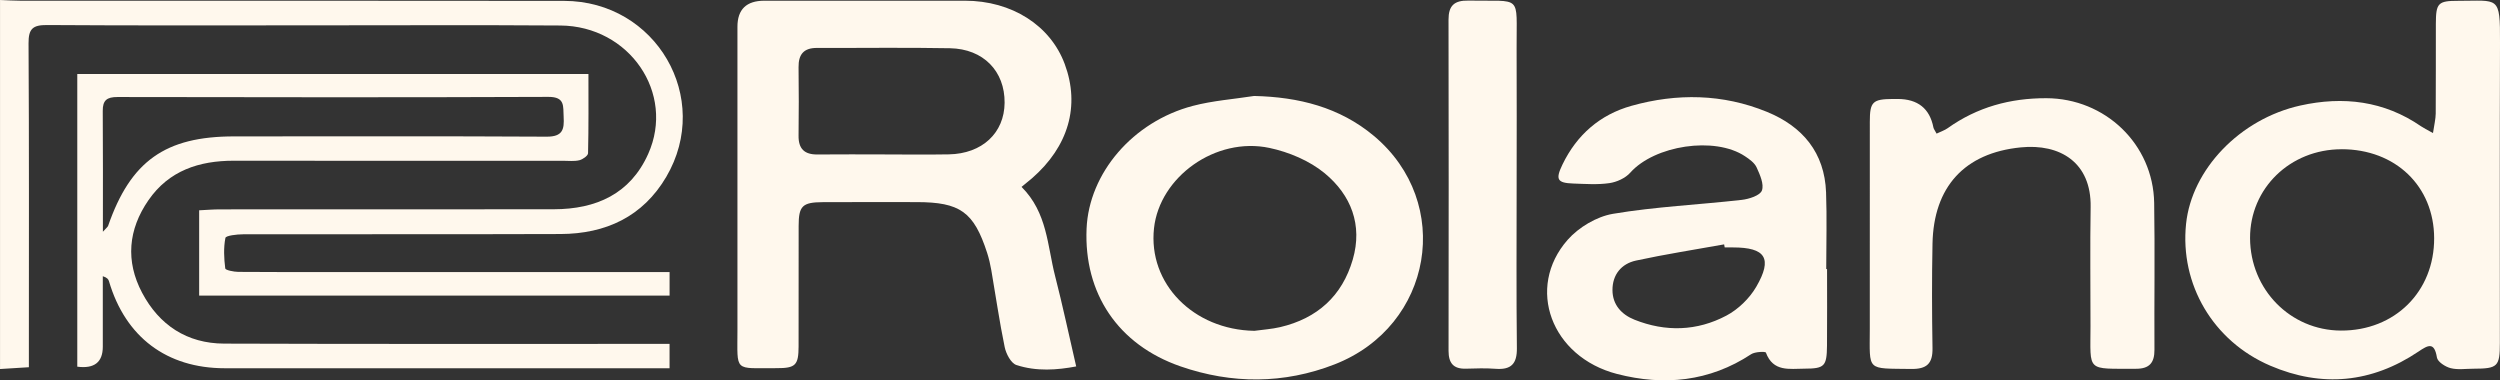
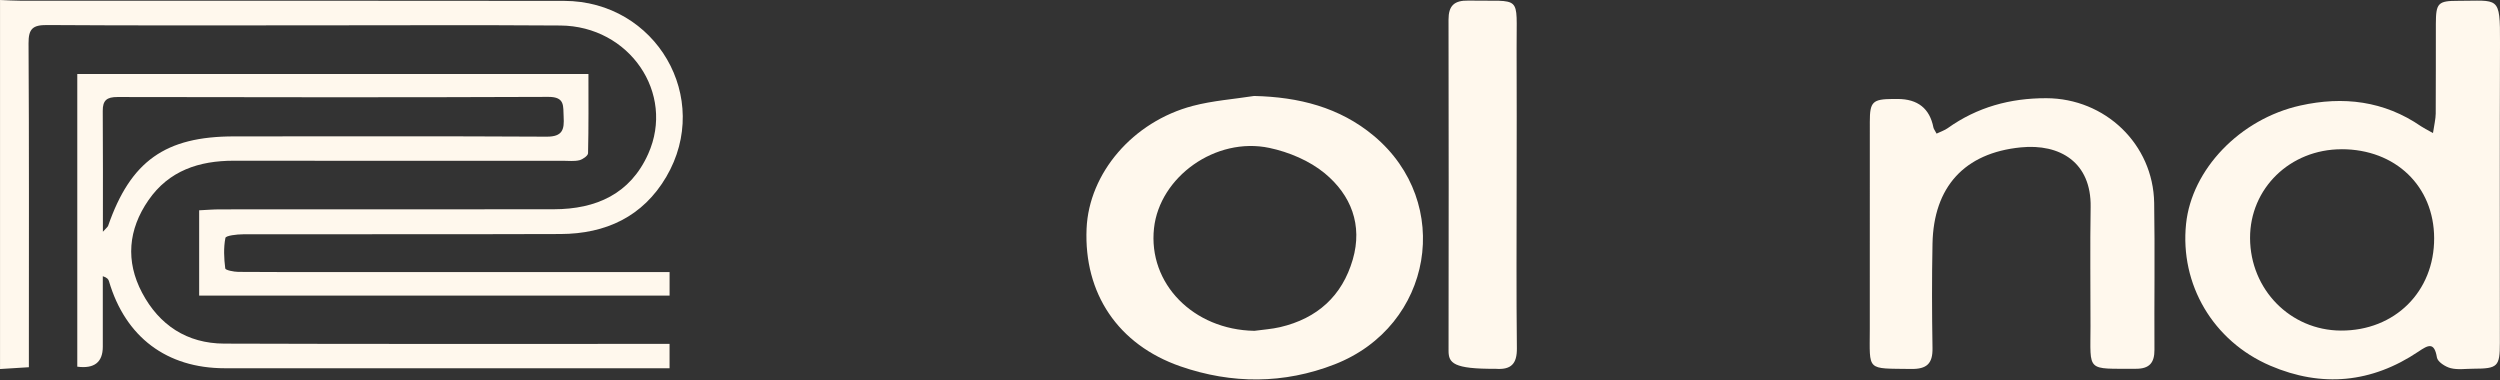
<svg xmlns="http://www.w3.org/2000/svg" width="986" height="150" viewBox="0 0 986 150" fill="none">
  <rect x="0" y="0" width="986" height="150" fill="#333333" stroke="none" />
  <g clip-path="url(#clip0_4601_63)">
    <path d="M0 0C2.804 0.098 5.607 0.293 8.411 0.293C79.765 0.315 151.119 0.228 222.484 0.347C258.78 0.412 281.014 38.678 262.79 69.726C253.575 85.429 238.936 92.233 221.071 92.299C179.341 92.45 137.611 92.32 95.87 92.407C93.436 92.407 89.089 92.917 88.904 93.829C88.133 97.725 88.339 101.881 88.839 105.875C88.926 106.548 92.175 107.21 93.958 107.231C107.15 107.351 120.332 107.296 133.525 107.296H264.083V116.575H78.548V82.944C81.341 82.814 84.058 82.575 86.774 82.575C130.667 82.553 174.559 82.607 218.463 82.531C235.1 82.499 248.587 76.508 255.661 60.675C266.365 36.735 248.228 10.255 220.984 10.06C187.904 9.821 154.814 10.006 121.734 9.995C87.35 9.995 52.967 10.114 18.594 9.876C12.943 9.832 11.226 11.319 11.258 17.06C11.498 56.974 11.389 96.889 11.389 136.804V144.834C7.205 145.095 3.608 145.312 0.011 145.54V0H0Z" fill="#FFF8ED" />
-     <path d="M402.9 73.719C413.105 83.899 413.061 96.921 416.115 108.794C419.082 120.352 421.559 132.039 424.45 144.52C417.038 145.93 408.801 146.581 400.857 143.955C398.727 143.25 396.793 139.538 396.25 136.901C394.174 126.863 392.729 116.694 390.979 106.591C390.577 104.279 390.044 101.968 389.327 99.732C384.078 83.552 378.699 79.721 361.464 79.71C349.14 79.71 336.828 79.666 324.505 79.731C316.452 79.775 314.996 81.218 314.985 89.054C314.952 104.92 315.007 120.796 314.963 136.663C314.941 144.042 313.746 145.225 306.291 145.203C289.251 145.149 290.86 147.016 290.849 130.227C290.827 90.334 290.838 50.441 290.849 10.548C290.849 3.701 294.392 0.282 301.477 0.282C327.841 0.282 354.205 0.26 380.579 0.282C399.032 0.282 414.289 10.017 419.94 25.286C426.036 41.738 421.429 57.777 406.986 70.344C405.856 71.321 404.683 72.243 402.911 73.698V73.719H402.9ZM348.956 60.914C357.378 60.914 365.811 61.033 374.233 60.881C387.349 60.642 396.108 52.46 396.217 40.555C396.337 28.107 387.871 19.274 374.689 19.024C357.193 18.698 339.697 18.959 322.201 18.905C316.952 18.883 314.887 21.498 314.952 26.512C315.061 35.519 315.072 44.516 314.952 53.523C314.887 58.667 317.256 60.979 322.385 60.925C331.242 60.838 340.099 60.903 348.956 60.903V60.914Z" fill="#FFF8ED" />
    <path d="M959.571 52.482C960.049 49.183 960.625 46.98 960.647 44.788C960.734 32.991 960.669 21.195 960.701 9.398C960.723 1.216 961.549 0.315 969.471 0.326C985.479 0.358 986.076 -1.975 986 16.789C985.848 56.258 985.957 95.728 985.946 135.198C985.946 144.607 985.109 145.399 975.524 145.421C972.503 145.421 969.33 145.92 966.494 145.193C964.407 144.65 961.397 142.697 961.125 141.004C960.093 134.677 957.604 136.131 953.844 138.66C935.424 151.053 915.722 152.941 895.401 144.227C872.753 134.514 859.735 112.083 862.18 88.338C864.386 66.85 883.403 46.915 907.257 41.619C924.166 37.864 940.282 39.763 954.887 49.823C955.92 50.529 957.061 51.071 959.593 52.493H959.571V52.482ZM923.525 58.863C903.214 58.863 887.348 74.295 887.424 93.938C887.511 114.199 903.312 130.282 923.231 130.379C944.488 130.488 960.104 115.023 960.028 93.916C959.962 73.427 944.77 58.841 923.514 58.852H923.525V58.863Z" fill="#FFF8ED" />
    <path d="M264.072 135.621V145.236H88.687C65.768 145.236 49.456 132.962 42.969 110.888C42.752 110.15 42.273 109.499 40.545 108.935C40.545 118.214 40.545 127.492 40.545 136.76C40.535 142.881 37.177 145.496 30.482 144.617V29.192H232.079C232.079 39.589 232.177 50.018 231.927 60.436C231.905 61.424 229.83 62.878 228.482 63.203C226.428 63.692 224.19 63.41 222.027 63.41C178.776 63.41 135.524 63.464 92.273 63.388C78.504 63.366 66.605 67.305 58.552 78.961C50.565 90.508 49.446 102.988 56.042 115.457C62.791 128.208 73.723 135.469 88.404 135.523C144.196 135.718 199.999 135.621 255.791 135.631H264.094H264.072V135.621ZM40.578 91.398C41.882 89.933 42.469 89.553 42.654 89.032C51.521 63.518 65.203 53.794 92.328 53.794C133.427 53.794 174.516 53.664 215.605 53.903C221.995 53.935 222.581 50.973 222.299 46.024C222.06 41.9 222.94 38.189 216.3 38.211C159.639 38.438 102.966 38.373 46.305 38.265C42.132 38.265 40.491 39.567 40.524 43.745C40.643 59.188 40.578 74.62 40.578 91.398Z" fill="#FFF8ED" />
-     <path d="M720.591 106.102C720.591 116.195 720.656 126.277 720.569 136.369C720.493 144.465 719.57 145.377 711.745 145.398C705.812 145.42 699.324 146.788 696.466 139.05C696.292 138.583 692.162 138.703 690.652 139.701C674.221 150.542 656.214 152.246 637.805 147.504C611.745 140.775 601.682 113.46 618.277 94.588C622.613 89.661 629.72 85.418 636.142 84.333C652.91 81.511 670.015 80.751 686.946 78.831C689.826 78.505 694.151 77.116 694.89 75.152C695.814 72.667 694.119 68.912 692.815 66.036C692 64.234 689.989 62.791 688.218 61.619C676.264 53.664 652.563 57.332 642.967 68.109C641.054 70.257 637.675 71.798 634.773 72.222C630.111 72.905 625.275 72.547 620.526 72.384C614.115 72.167 613.397 70.767 616.255 64.853C621.906 53.165 631.056 45.2 643.488 41.727C661.408 36.713 679.437 36.995 696.824 44.093C710.952 49.855 719.624 60.197 720.2 75.868C720.569 85.939 720.265 96.031 720.265 106.113H720.602H720.591V106.102ZM680.219 97.583C680.143 97.182 680.078 96.78 680.002 96.379C668.407 98.473 656.736 100.275 645.227 102.771C639.435 104.03 635.936 108.349 635.958 114.415C635.979 120.167 639.489 124.03 644.64 126.092C656.909 130.987 669.309 130.607 680.871 124.486C685.555 122.012 690 117.693 692.652 113.135C699.204 101.87 696.346 97.583 683.447 97.583H680.209H680.219Z" fill="#FFF8ED" />
    <path d="M494.619 37.852C512.202 38.254 528.329 42.291 541.837 53.578C573.395 79.948 565.147 128.556 526.427 143.684C506.421 151.497 485.795 151.508 465.56 144.487C440.881 135.914 427.449 115.663 428.547 90.16C429.492 68.304 446.771 47.978 470.461 41.759C478.308 39.697 486.556 39.111 494.619 37.852ZM494.673 130.487C498.075 130.01 501.542 129.804 504.878 129.022C519.538 125.593 529.351 116.738 533.534 102.348C537.49 88.728 532.85 76.921 522.493 68.358C516.516 63.41 508.377 59.98 500.672 58.342C479.438 53.849 457.356 69.769 455.139 90.019C452.759 111.854 470.646 130.043 494.673 130.477V130.487Z" fill="#FFF8ED" />
    <path d="M763.81 52.688C765.571 51.841 767.005 51.386 768.168 50.55C779.807 42.248 792.836 38.688 807.083 38.732C830.274 38.797 849.226 56.866 849.606 80.014C849.921 99.32 849.606 118.637 849.715 137.943C849.748 143.033 847.759 145.453 842.467 145.442C822.623 145.377 824.481 146.907 824.492 128.665C824.503 113.005 824.286 97.334 824.547 81.674C824.851 64.05 812.473 56.595 797.009 58.125C774.699 60.339 762.615 73.785 762.18 96.108C761.908 109.836 761.952 123.575 762.18 137.303C762.289 143.413 759.92 145.605 753.736 145.518C735.903 145.247 737.435 146.636 737.446 129.696C737.457 102.445 737.446 75.195 737.457 47.956C737.457 40.164 738.576 39.101 746.455 39.036H748.4C756.366 39.036 761.082 42.78 762.539 50.279C762.658 50.865 763.093 51.386 763.788 52.699H763.81V52.688Z" fill="#FFF8ED" />
-     <path d="M598.162 72.981C598.162 94.425 598.009 115.869 598.259 137.313C598.335 143.532 595.956 145.919 589.848 145.453C585.979 145.159 582.067 145.29 578.188 145.409C573.189 145.561 571.309 143.174 571.309 138.355C571.374 94.827 571.385 51.287 571.298 7.759C571.287 2.235 573.569 0.13 579.09 0.238C600.65 0.651 598.042 -2.616 598.151 18.937C598.238 36.952 598.172 54.966 598.162 72.981Z" fill="#FFF8ED" />
+     <path d="M598.162 72.981C598.162 94.425 598.009 115.869 598.259 137.313C598.335 143.532 595.956 145.919 589.848 145.453C573.189 145.561 571.309 143.174 571.309 138.355C571.374 94.827 571.385 51.287 571.298 7.759C571.287 2.235 573.569 0.13 579.09 0.238C600.65 0.651 598.042 -2.616 598.151 18.937C598.238 36.952 598.172 54.966 598.162 72.981Z" fill="#FFF8ED" />
  </g>
  <defs>
    <clipPath id="clip0_4601_63">
      <rect width="986" height="150" fill="white" />
    </clipPath>
  </defs>
</svg>